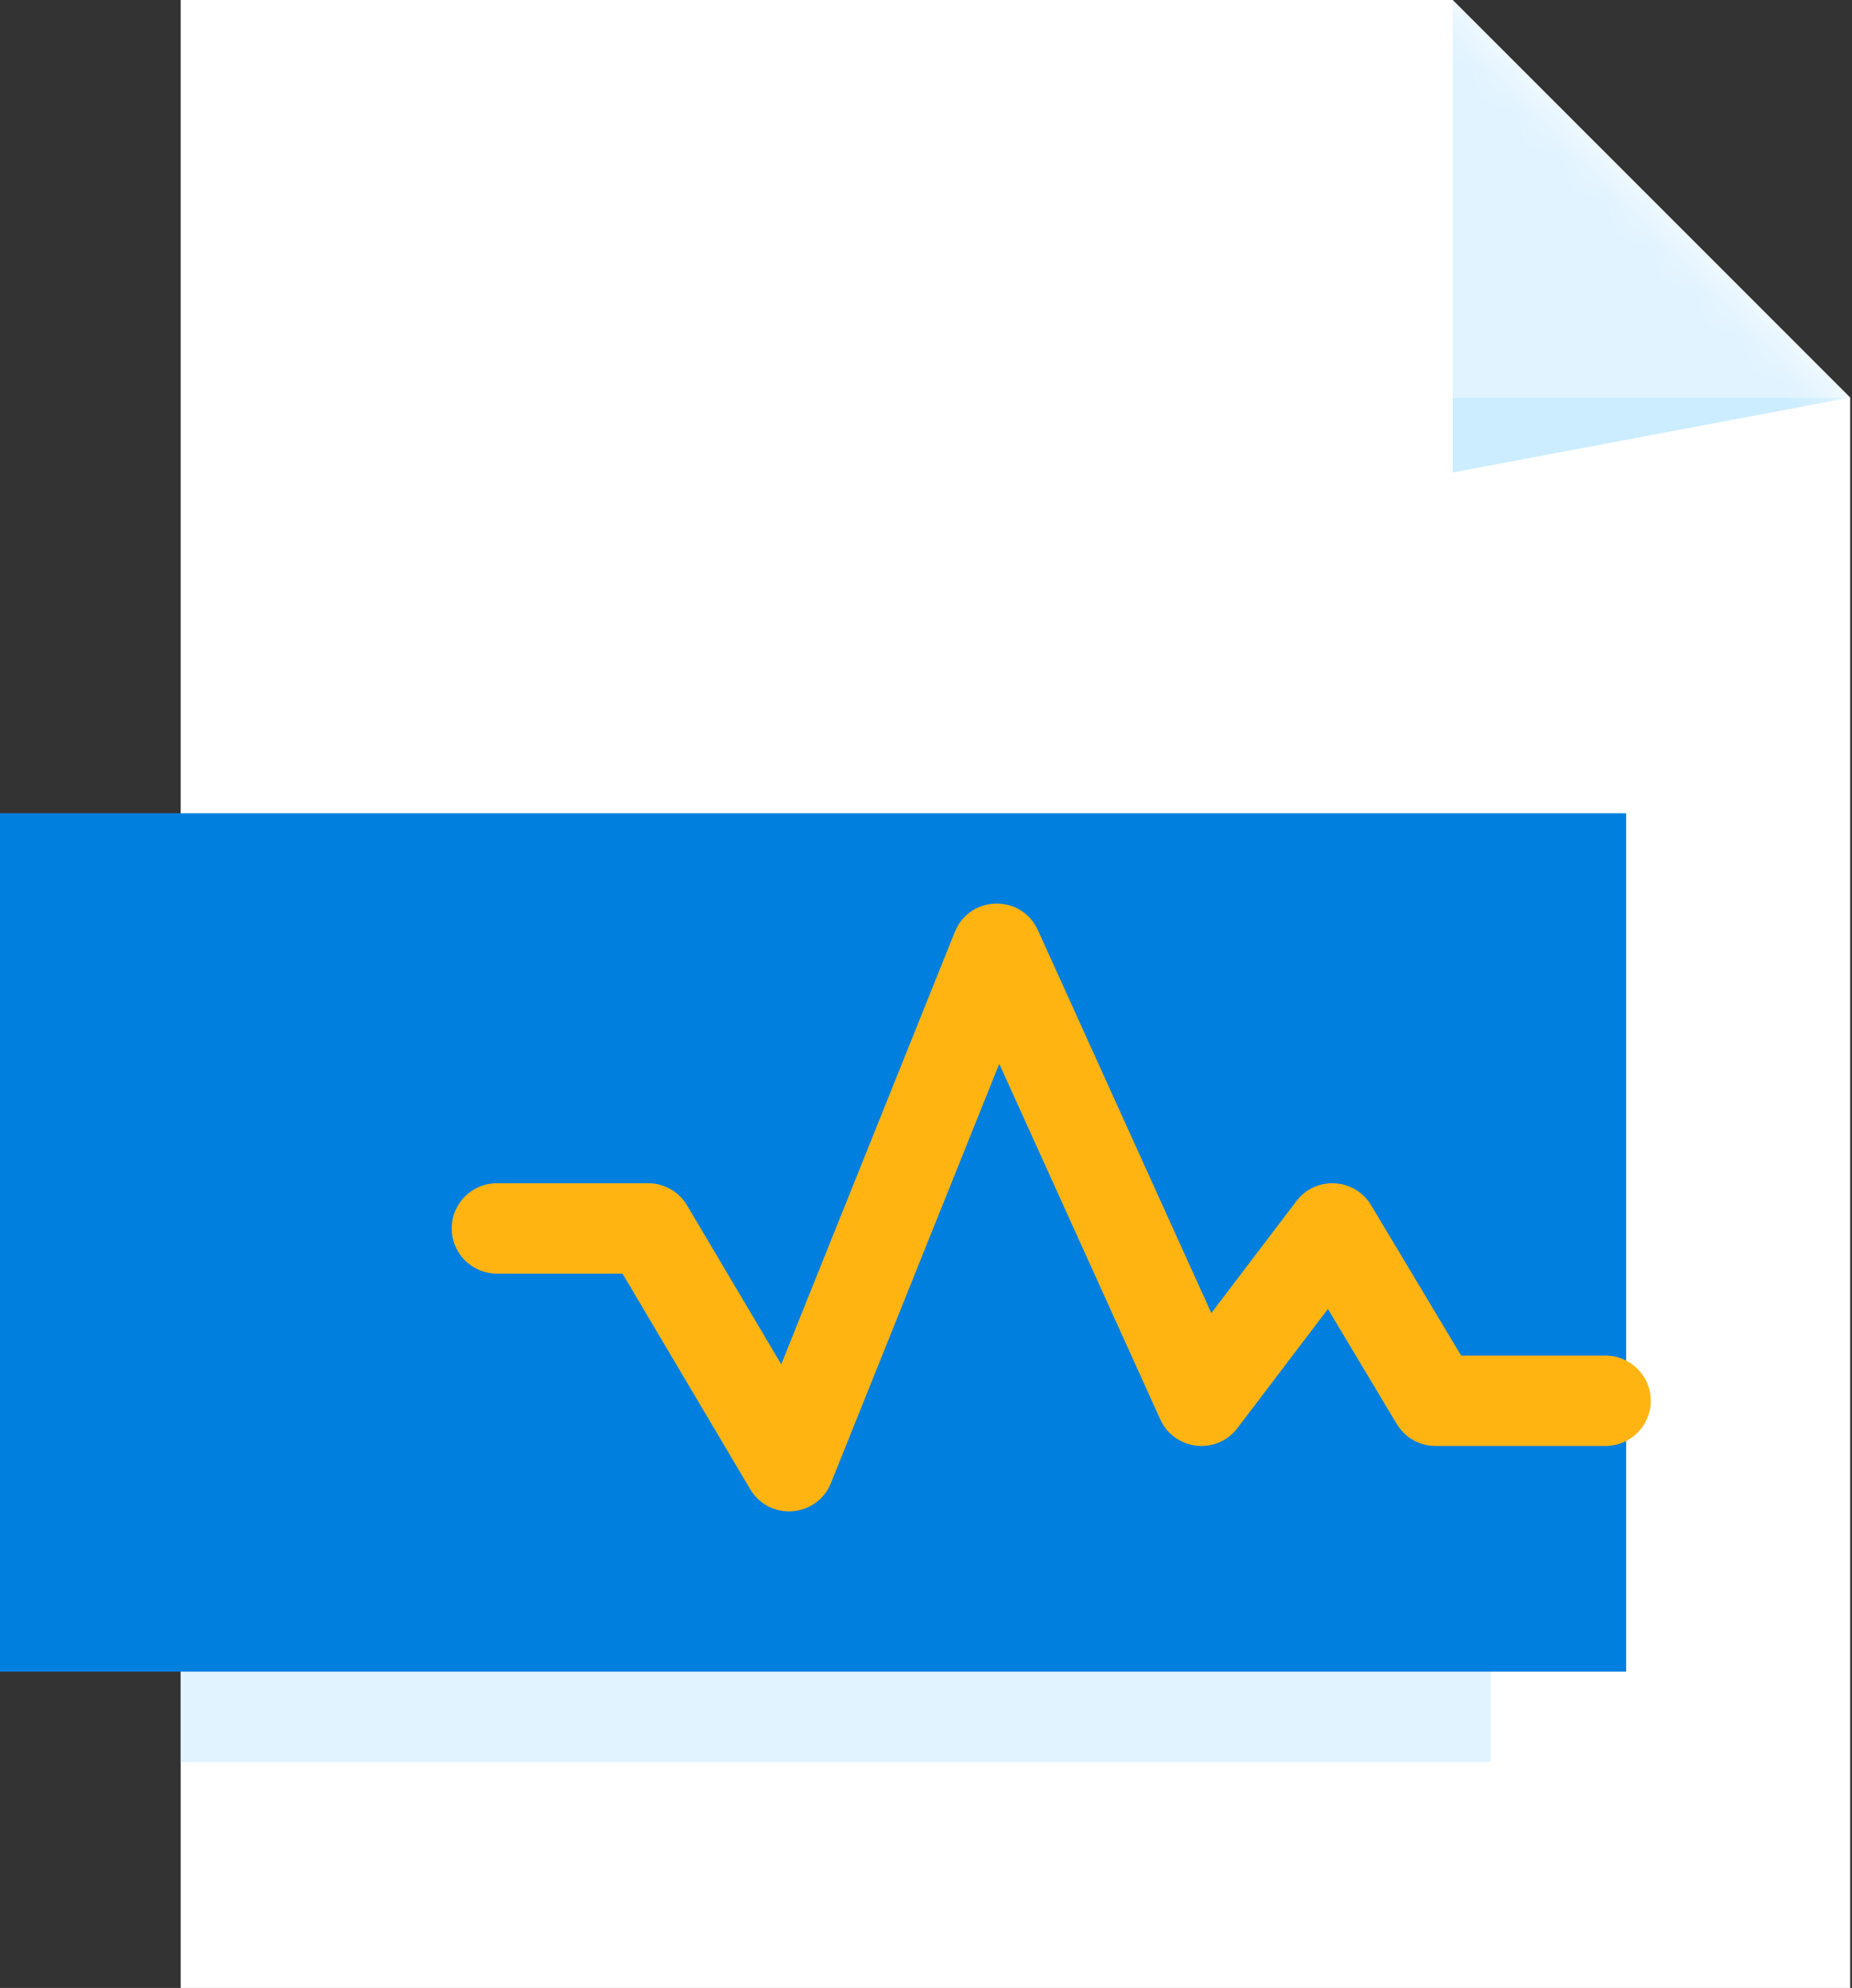
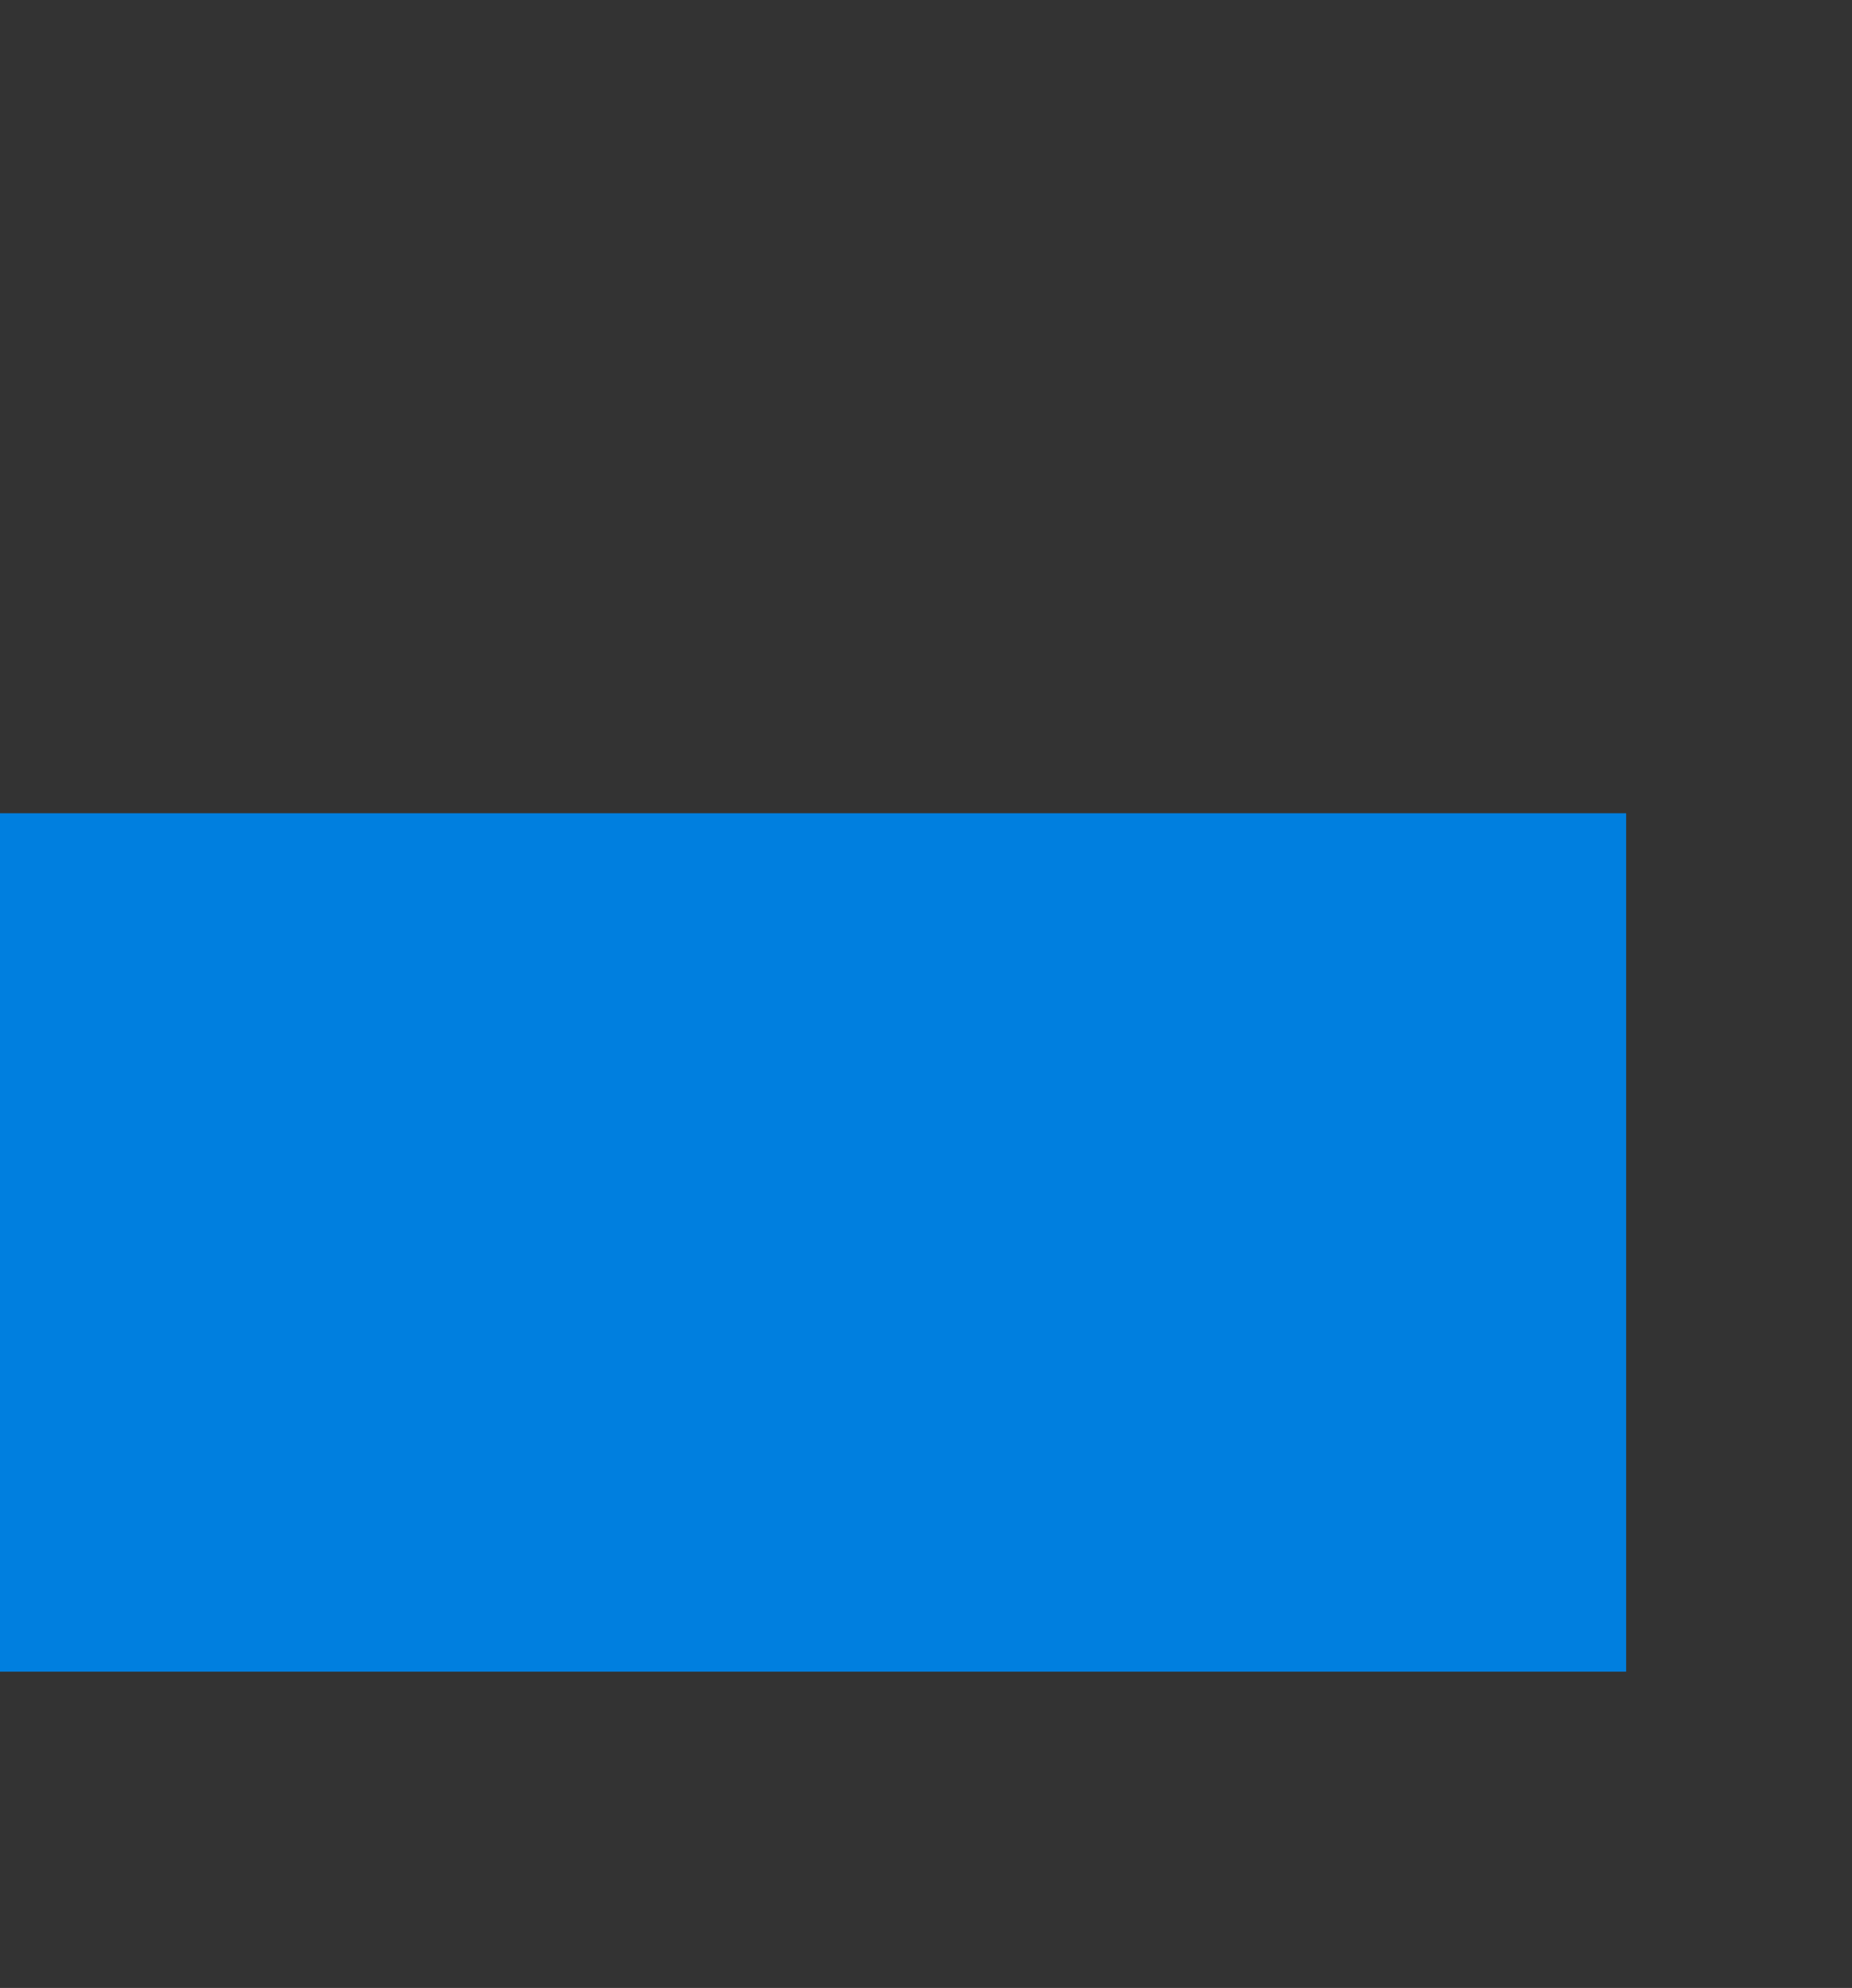
<svg xmlns="http://www.w3.org/2000/svg" xmlns:xlink="http://www.w3.org/1999/xlink" width="41px" height="44px" viewBox="0 0 41 44" version="1.1">
  <rect x="0" y="0" width="41" height="44" fill="#333333" stroke="none" />
  <title>Group 22</title>
  <desc>Created with Sketch.</desc>
  <defs>
-     <polygon id="path-1" points="0 0 28.16 0 36.96 8.8 36.96 44 0 44" />
-   </defs>
+     </defs>
  <g id="Page-1" stroke="none" stroke-width="1" fill="none" fill-rule="evenodd">
    <g id="Group-22">
      <g id="Group-28-Copy" transform="translate(4, 0)">
        <mask id="mask-2" fill="white">
          <use xlink:href="#path-1" />
        </mask>
        <use id="Rectangle-4" fill="#FFFFFF" xlink:href="#path-1" />
        <polygon id="Rectangle-7" fill="#E0F3FF" mask="url(#mask-2)" points="28.16 0 36.96 8.8 28.16 8.8" />
        <polygon id="Rectangle-7" fill="#CBEDFF" mask="url(#mask-2)" points="28.16 10.458 36.96 8.8 28.16 8.8" />
      </g>
      <g id="Group-9" transform="translate(0, 18)">
-         <rect id="Rectangle-45" fill="#E0F3FF" x="4" y="7" width="29" height="14" />
        <rect id="Rectangle-45" fill="#007FDF" x="0" y="0" width="36" height="19" />
      </g>
-       <path d="M11,28.189 C10.448,28.189 10,27.742 10,27.189 C10,26.637 10.448,26.189 11,26.189 L14.351,26.189 C14.704,26.189 15.031,26.376 15.211,26.68 L17.295,30.197 L21.138,20.627 C21.466,19.81 22.614,19.785 22.977,20.587 L26.817,29.063 L28.7,26.584 C29.128,26.021 29.991,26.068 30.354,26.676 L32.347,30.004 L35.545,30.004 C36.097,30.004 36.545,30.452 36.545,31.004 C36.545,31.556 36.097,32.004 35.545,32.004 L31.78,32.004 C31.428,32.004 31.102,31.819 30.922,31.518 L29.398,28.972 L27.394,31.609 C26.936,32.212 26,32.107 25.687,31.417 L22.122,23.546 L18.396,32.824 C18.087,33.593 17.03,33.674 16.608,32.961 L13.781,28.189 L11,28.189 Z" id="Path-5" fill="#FFB412" fill-rule="nonzero" />
    </g>
  </g>
</svg>